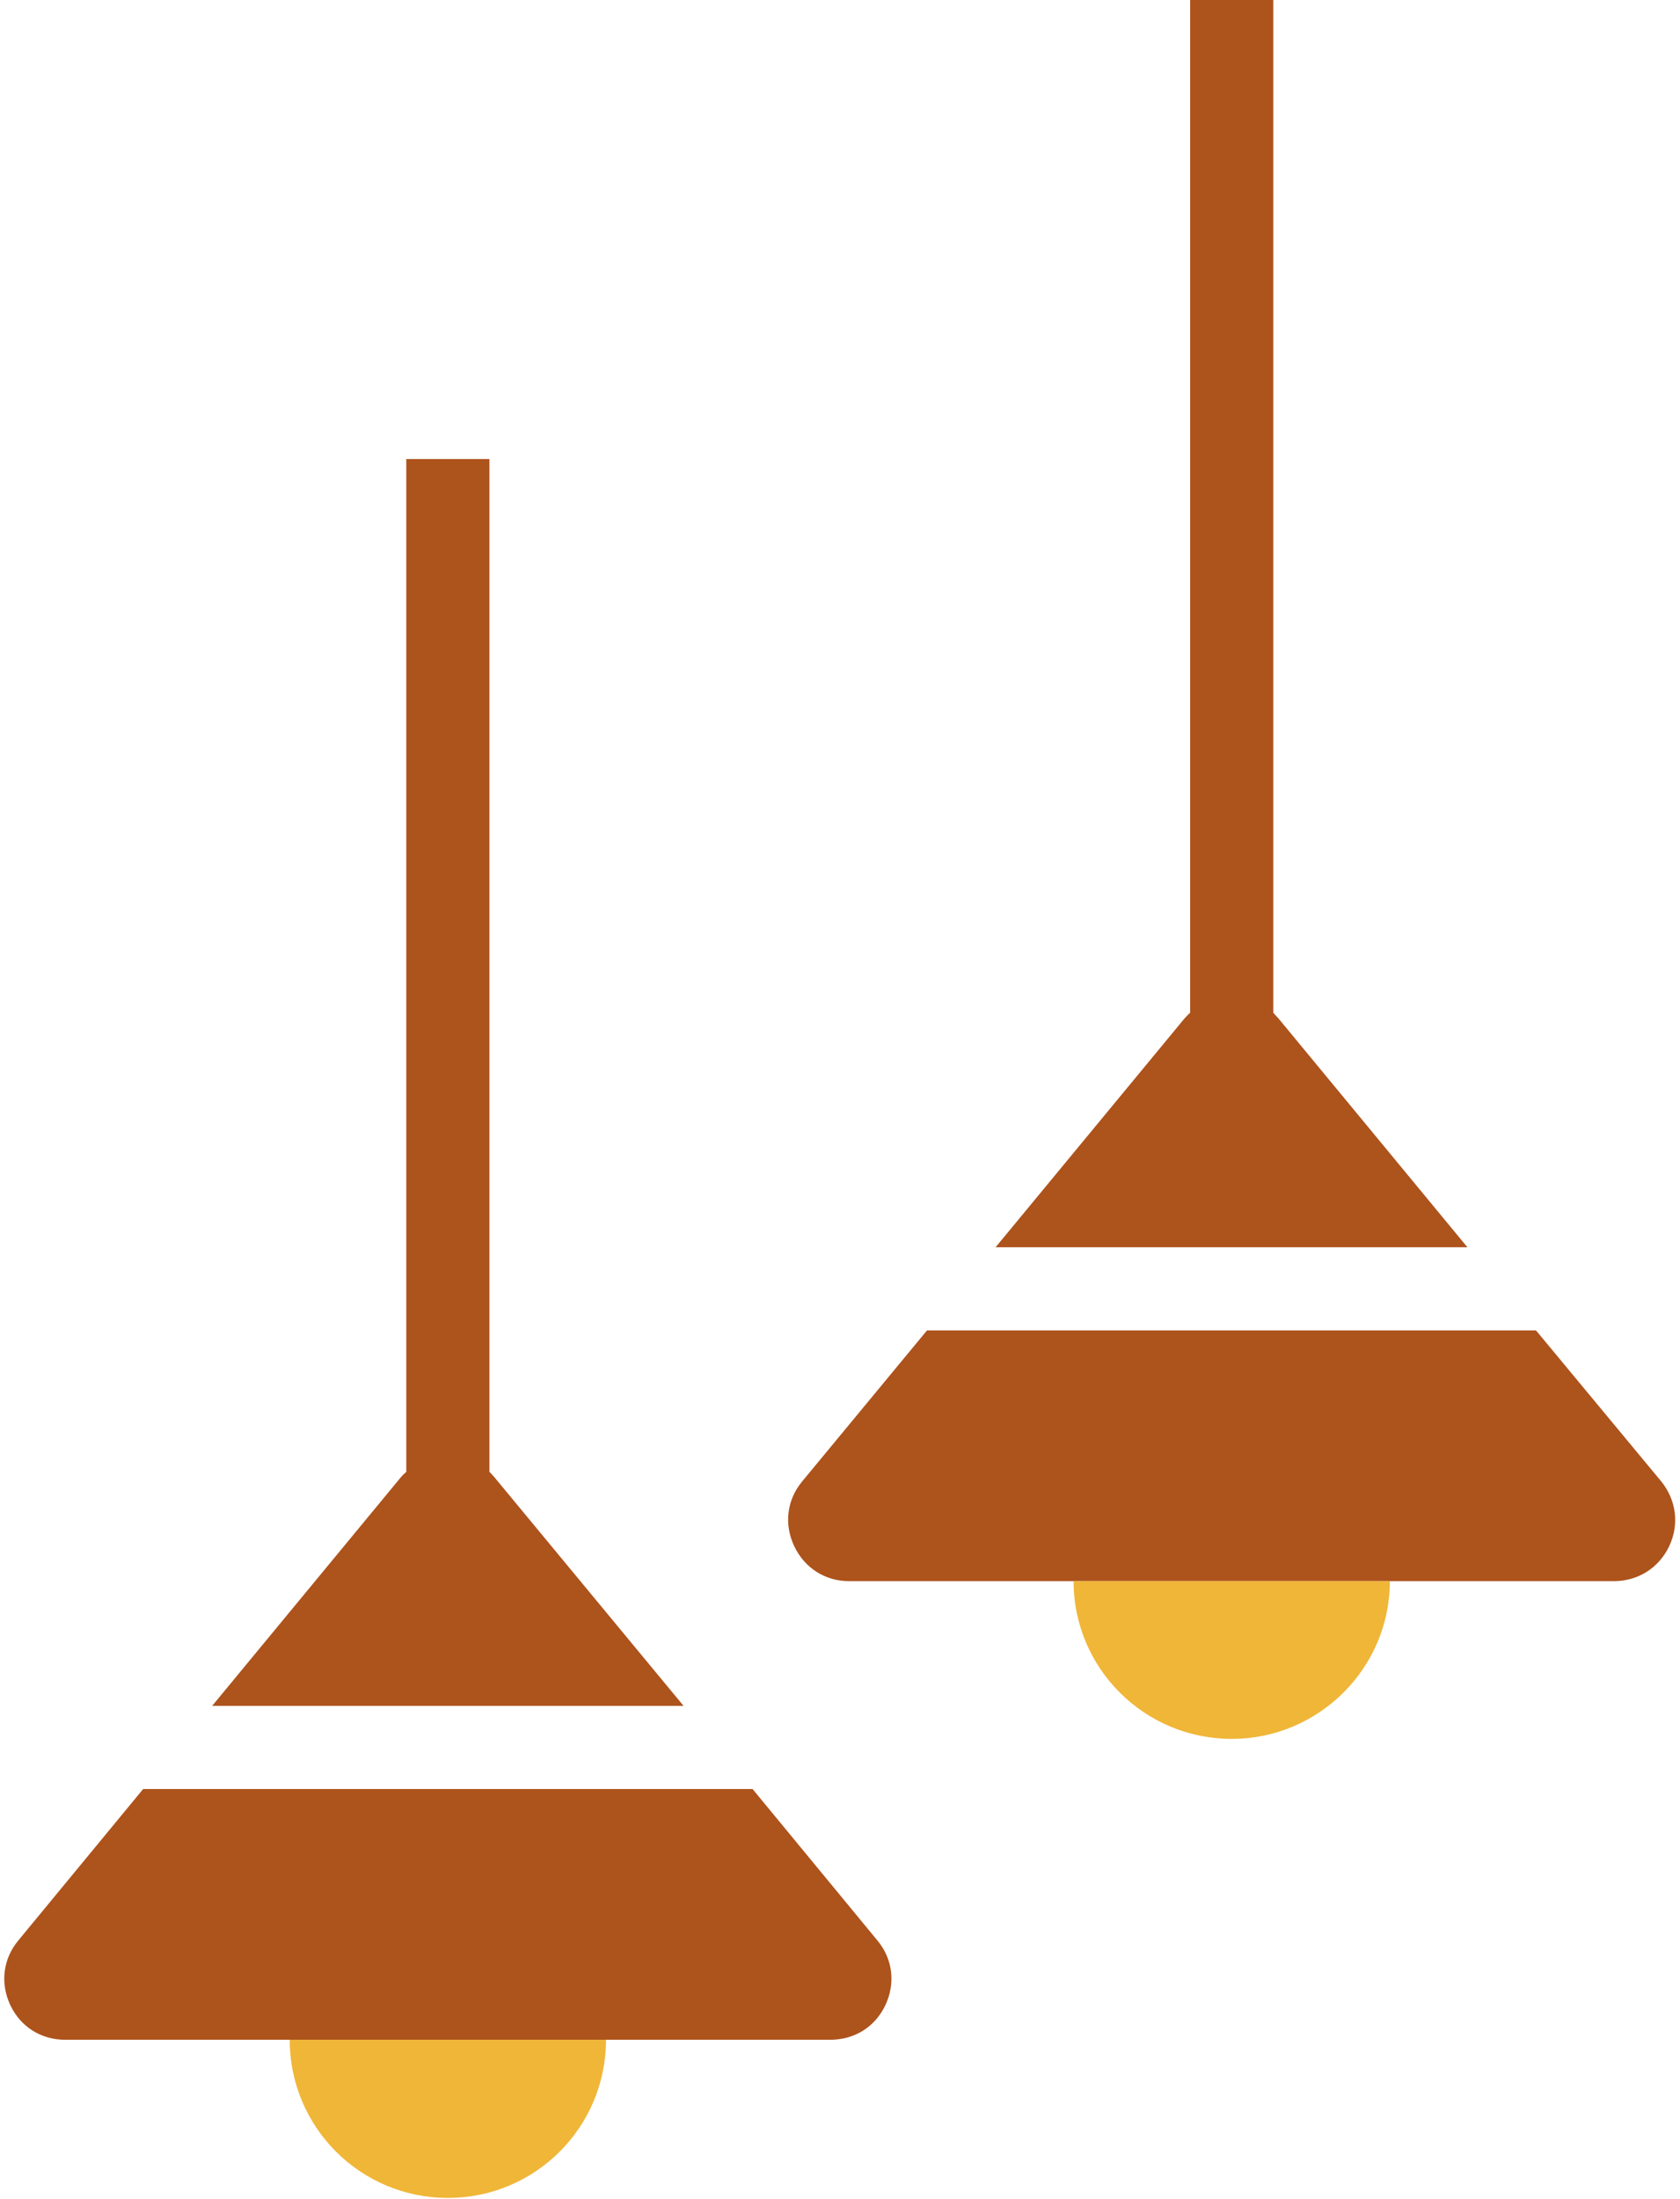
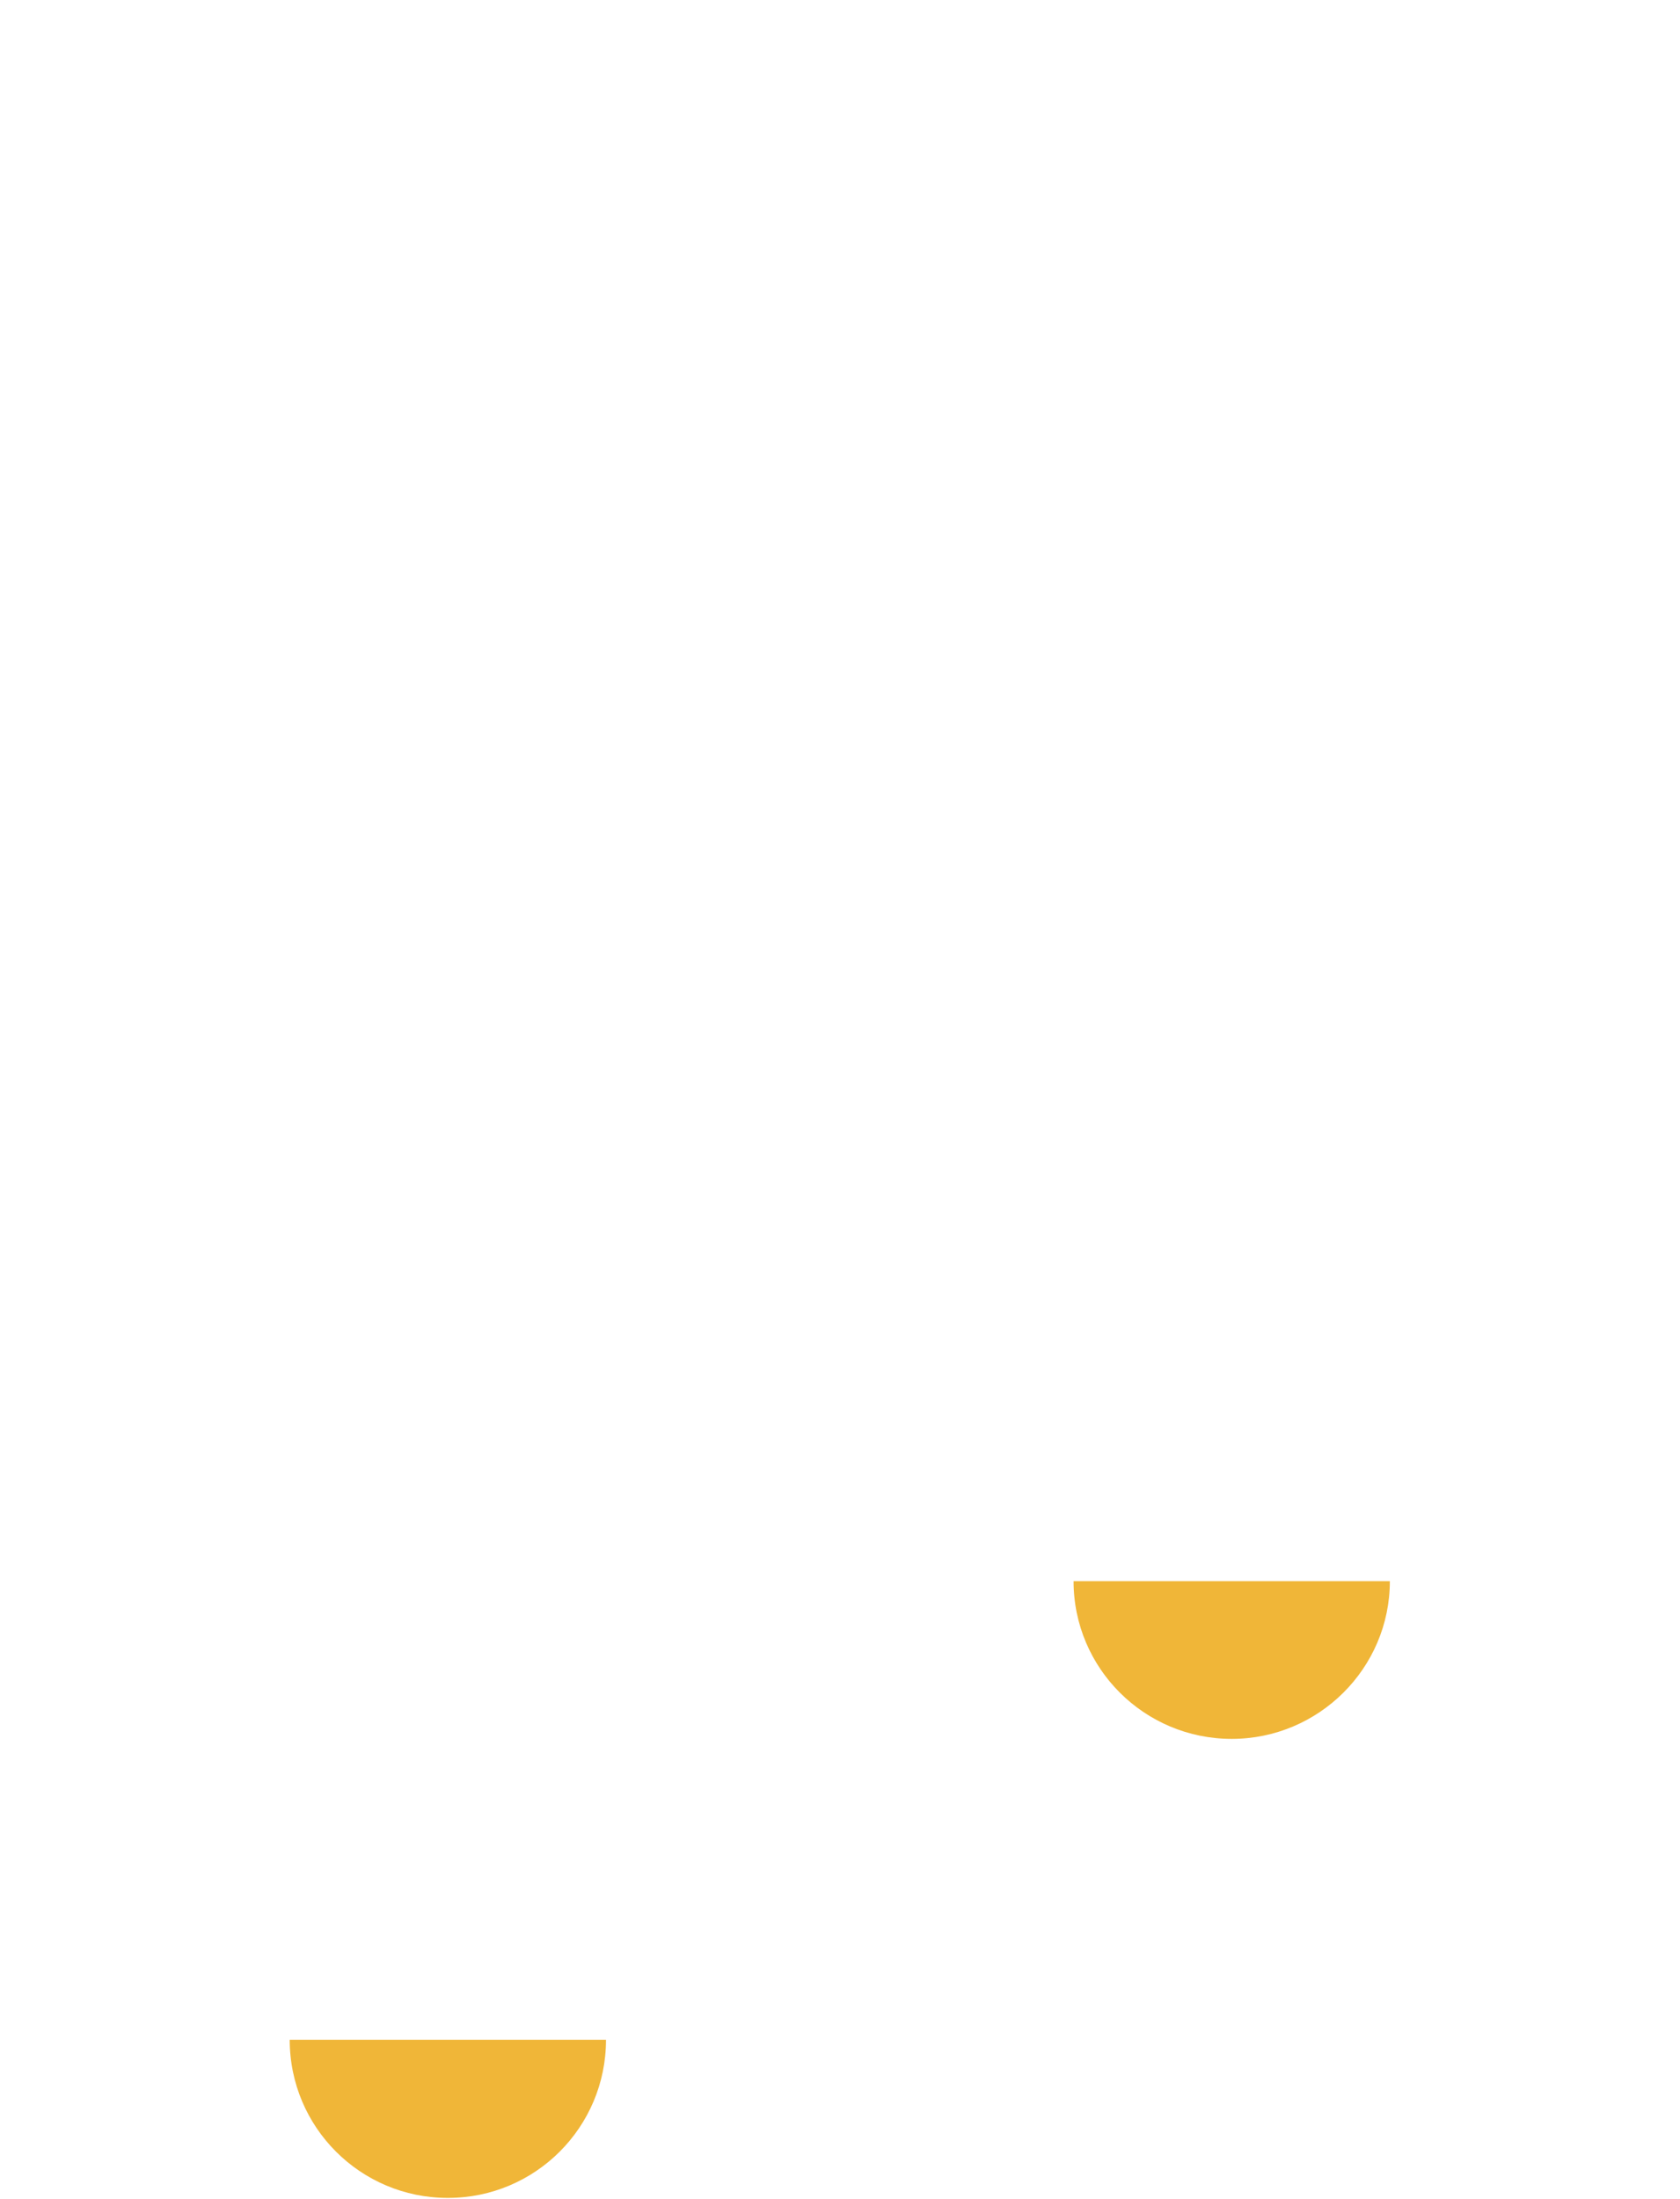
<svg xmlns="http://www.w3.org/2000/svg" clip-rule="evenodd" fill-rule="evenodd" height="51.3" image-rendering="optimizeQuality" preserveAspectRatio="xMidYMid meet" shape-rendering="geometricPrecision" text-rendering="geometricPrecision" version="1.0" viewBox="-0.1 0.0 39.2 51.3" width="39.2" zoomAndPan="magnify">
  <g>
    <g>
      <g id="change1_1">
-         <path d="M14.04 47.59c0,2.04 -1.65,3.69 -3.69,3.69 -2.04,0 -3.69,-1.65 -3.69,-3.69l3.69 0 3.69 0z" fill="#f0b638" />
+         <path d="M14.04 47.59c0,2.04 -1.65,3.69 -3.69,3.69 -2.04,0 -3.69,-1.65 -3.69,-3.69z" fill="#f0b638" />
      </g>
      <g id="change2_1">
-         <path d="M29.73 23.76l4.41 5.34 -11.01 0 4.41 -5.34c0.04,-0.04 0.08,-0.09 0.13,-0.13l0 -23.63 1.94 0 0 23.63c0.04,0.04 0.08,0.09 0.12,0.13zm-18.29 10.71l4.41 5.33 -11 0 4.4 -5.33c0.04,-0.05 0.09,-0.09 0.13,-0.13l0 -23.63 1.94 0 0 23.63c0.04,0.04 0.08,0.08 0.12,0.13zm6.02 7.27l2.91 3.53c0.36,0.43 0.43,1 0.19,1.51 -0.24,0.51 -0.72,0.81 -1.29,0.81l-8.92 0 -8.93 0c-0.56,0 -1.04,-0.3 -1.28,-0.81 -0.24,-0.51 -0.17,-1.08 0.19,-1.51l2.91 -3.53 14.22 0zm18.28 -10.7l2.92 3.52c0.35,0.43 0.43,1 0.19,1.51 -0.24,0.51 -0.73,0.82 -1.29,0.82l-8.92 0 -8.93 0c-0.56,0 -1.04,-0.31 -1.28,-0.82 -0.24,-0.51 -0.17,-1.08 0.19,-1.51l2.91 -3.52 14.21 0z" fill="#ad531c" />
-       </g>
+         </g>
      <g id="change1_2">
        <path d="M32.33 36.89c0,2.03 -1.66,3.68 -3.69,3.68 -2.04,0 -3.69,-1.65 -3.69,-3.68l3.69 0 3.69 0z" fill="#f0b638" />
      </g>
    </g>
  </g>
</svg>